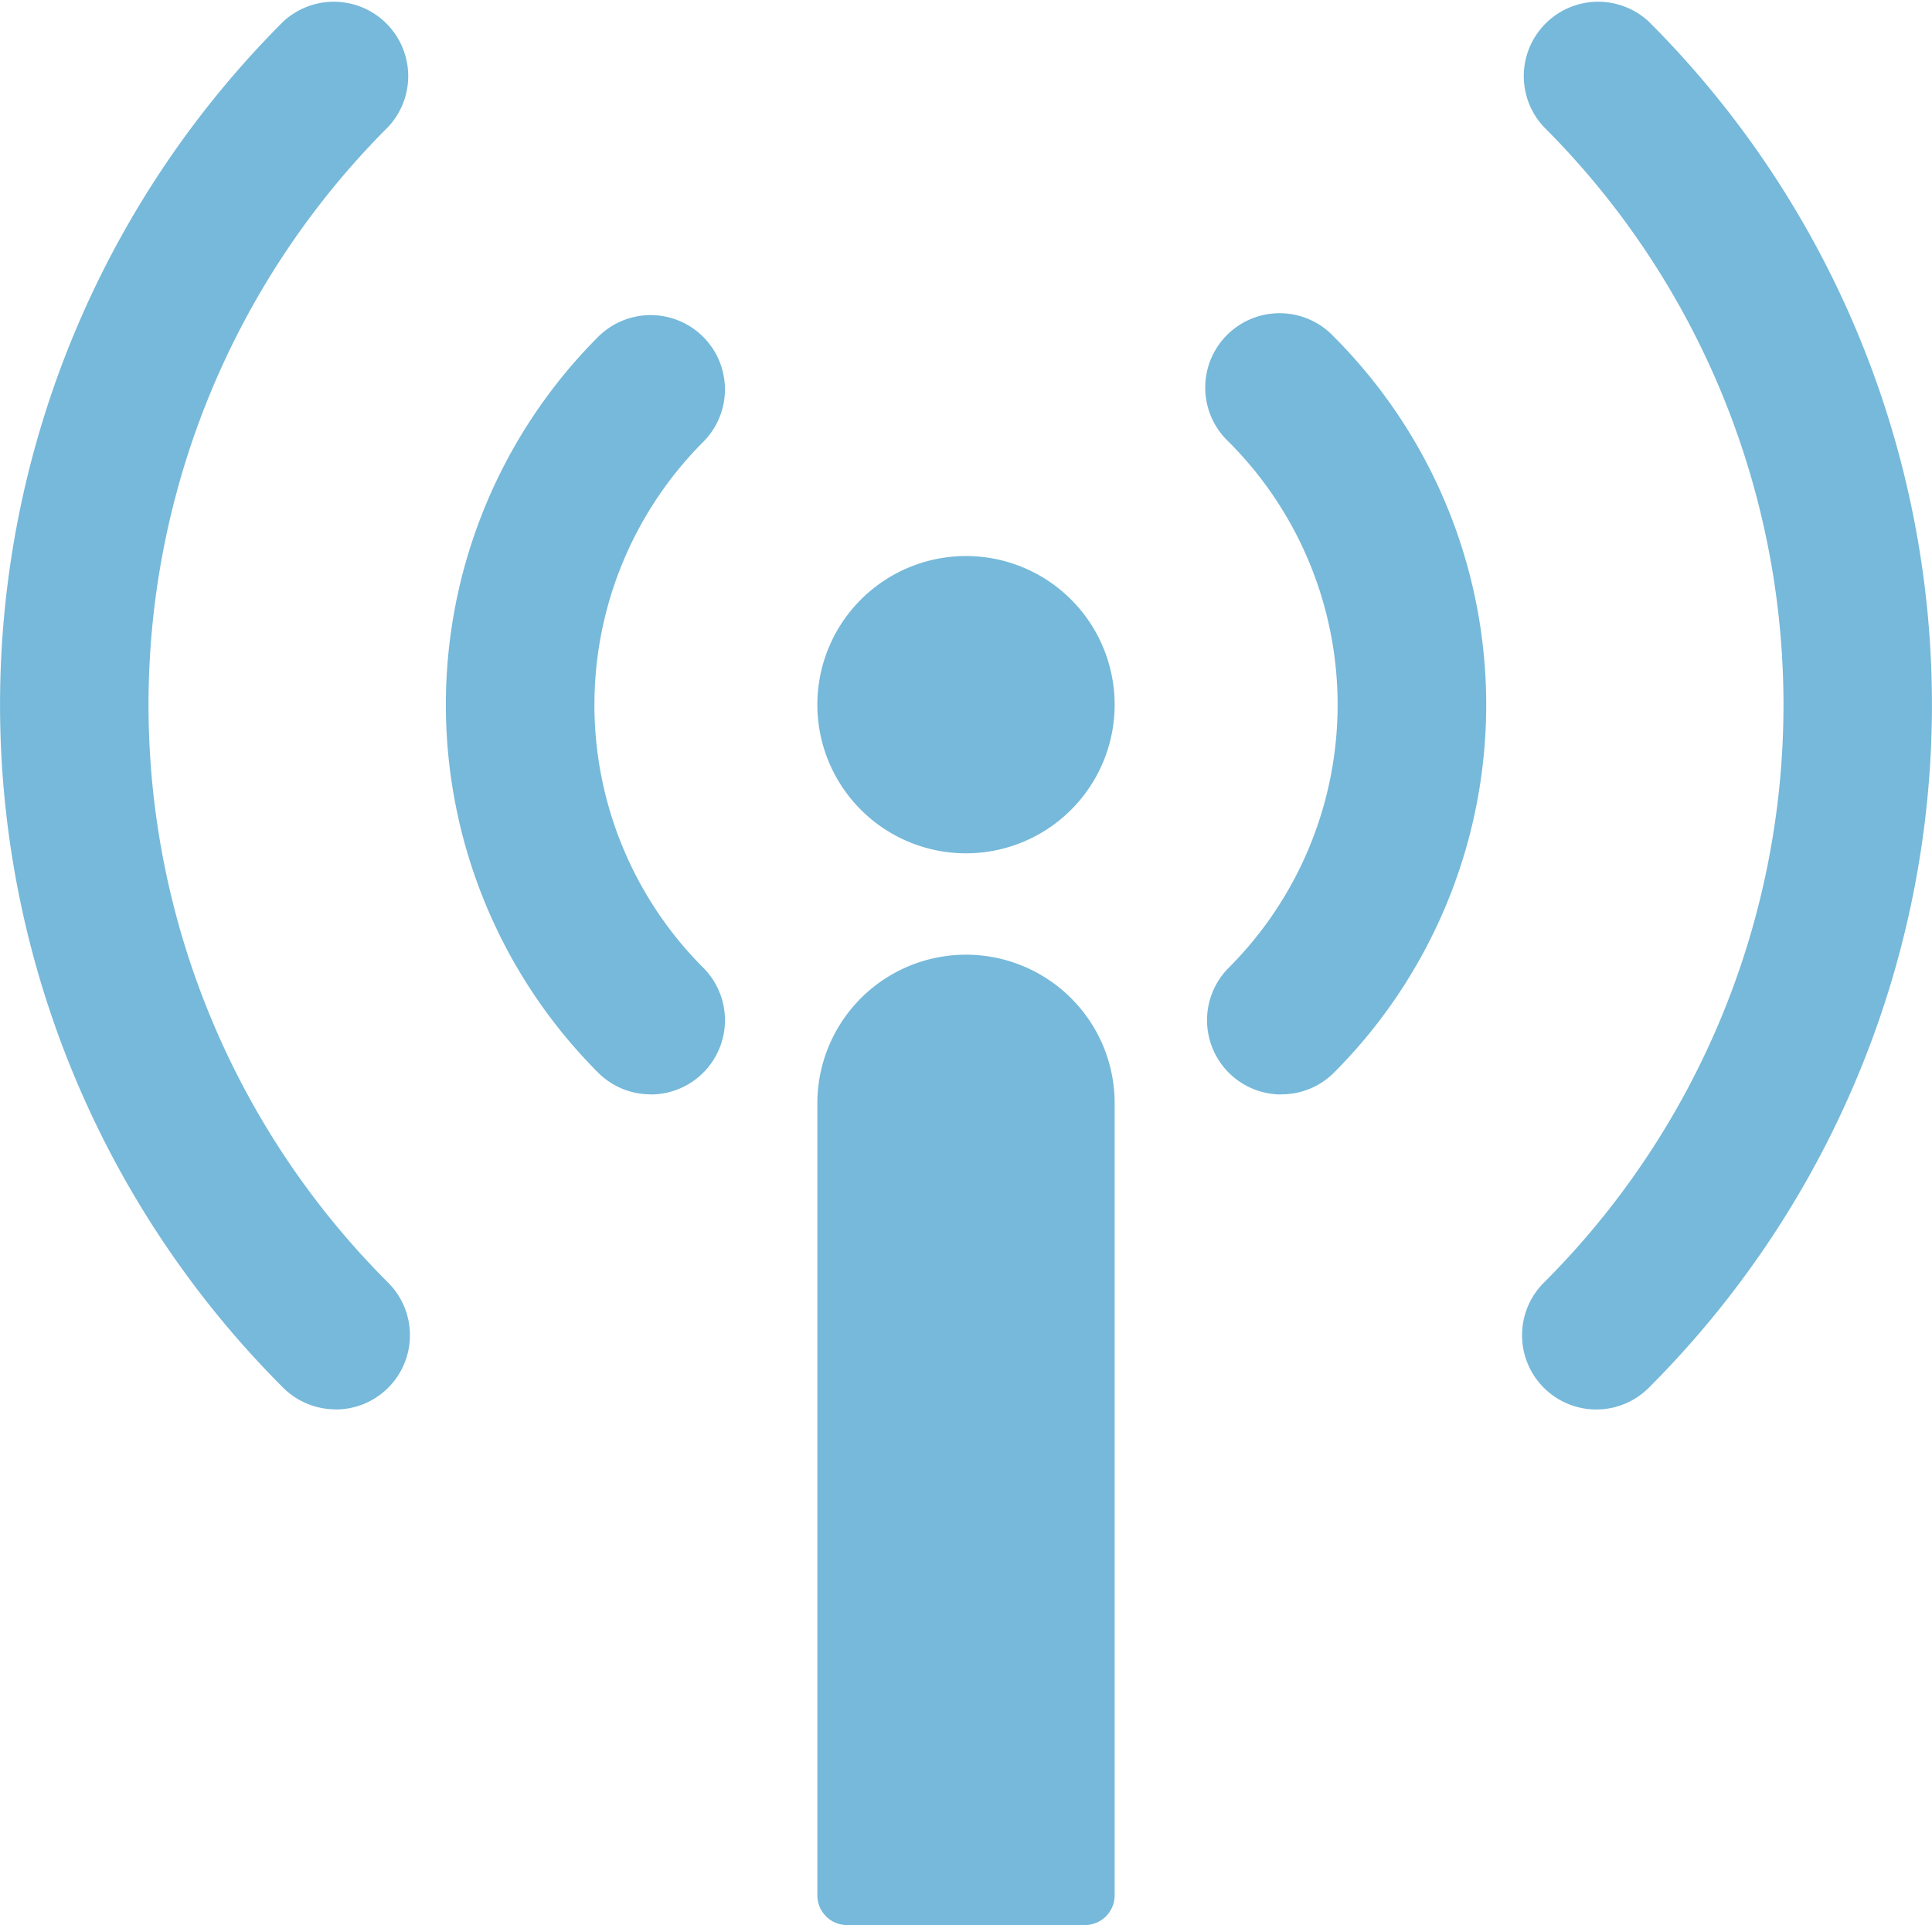
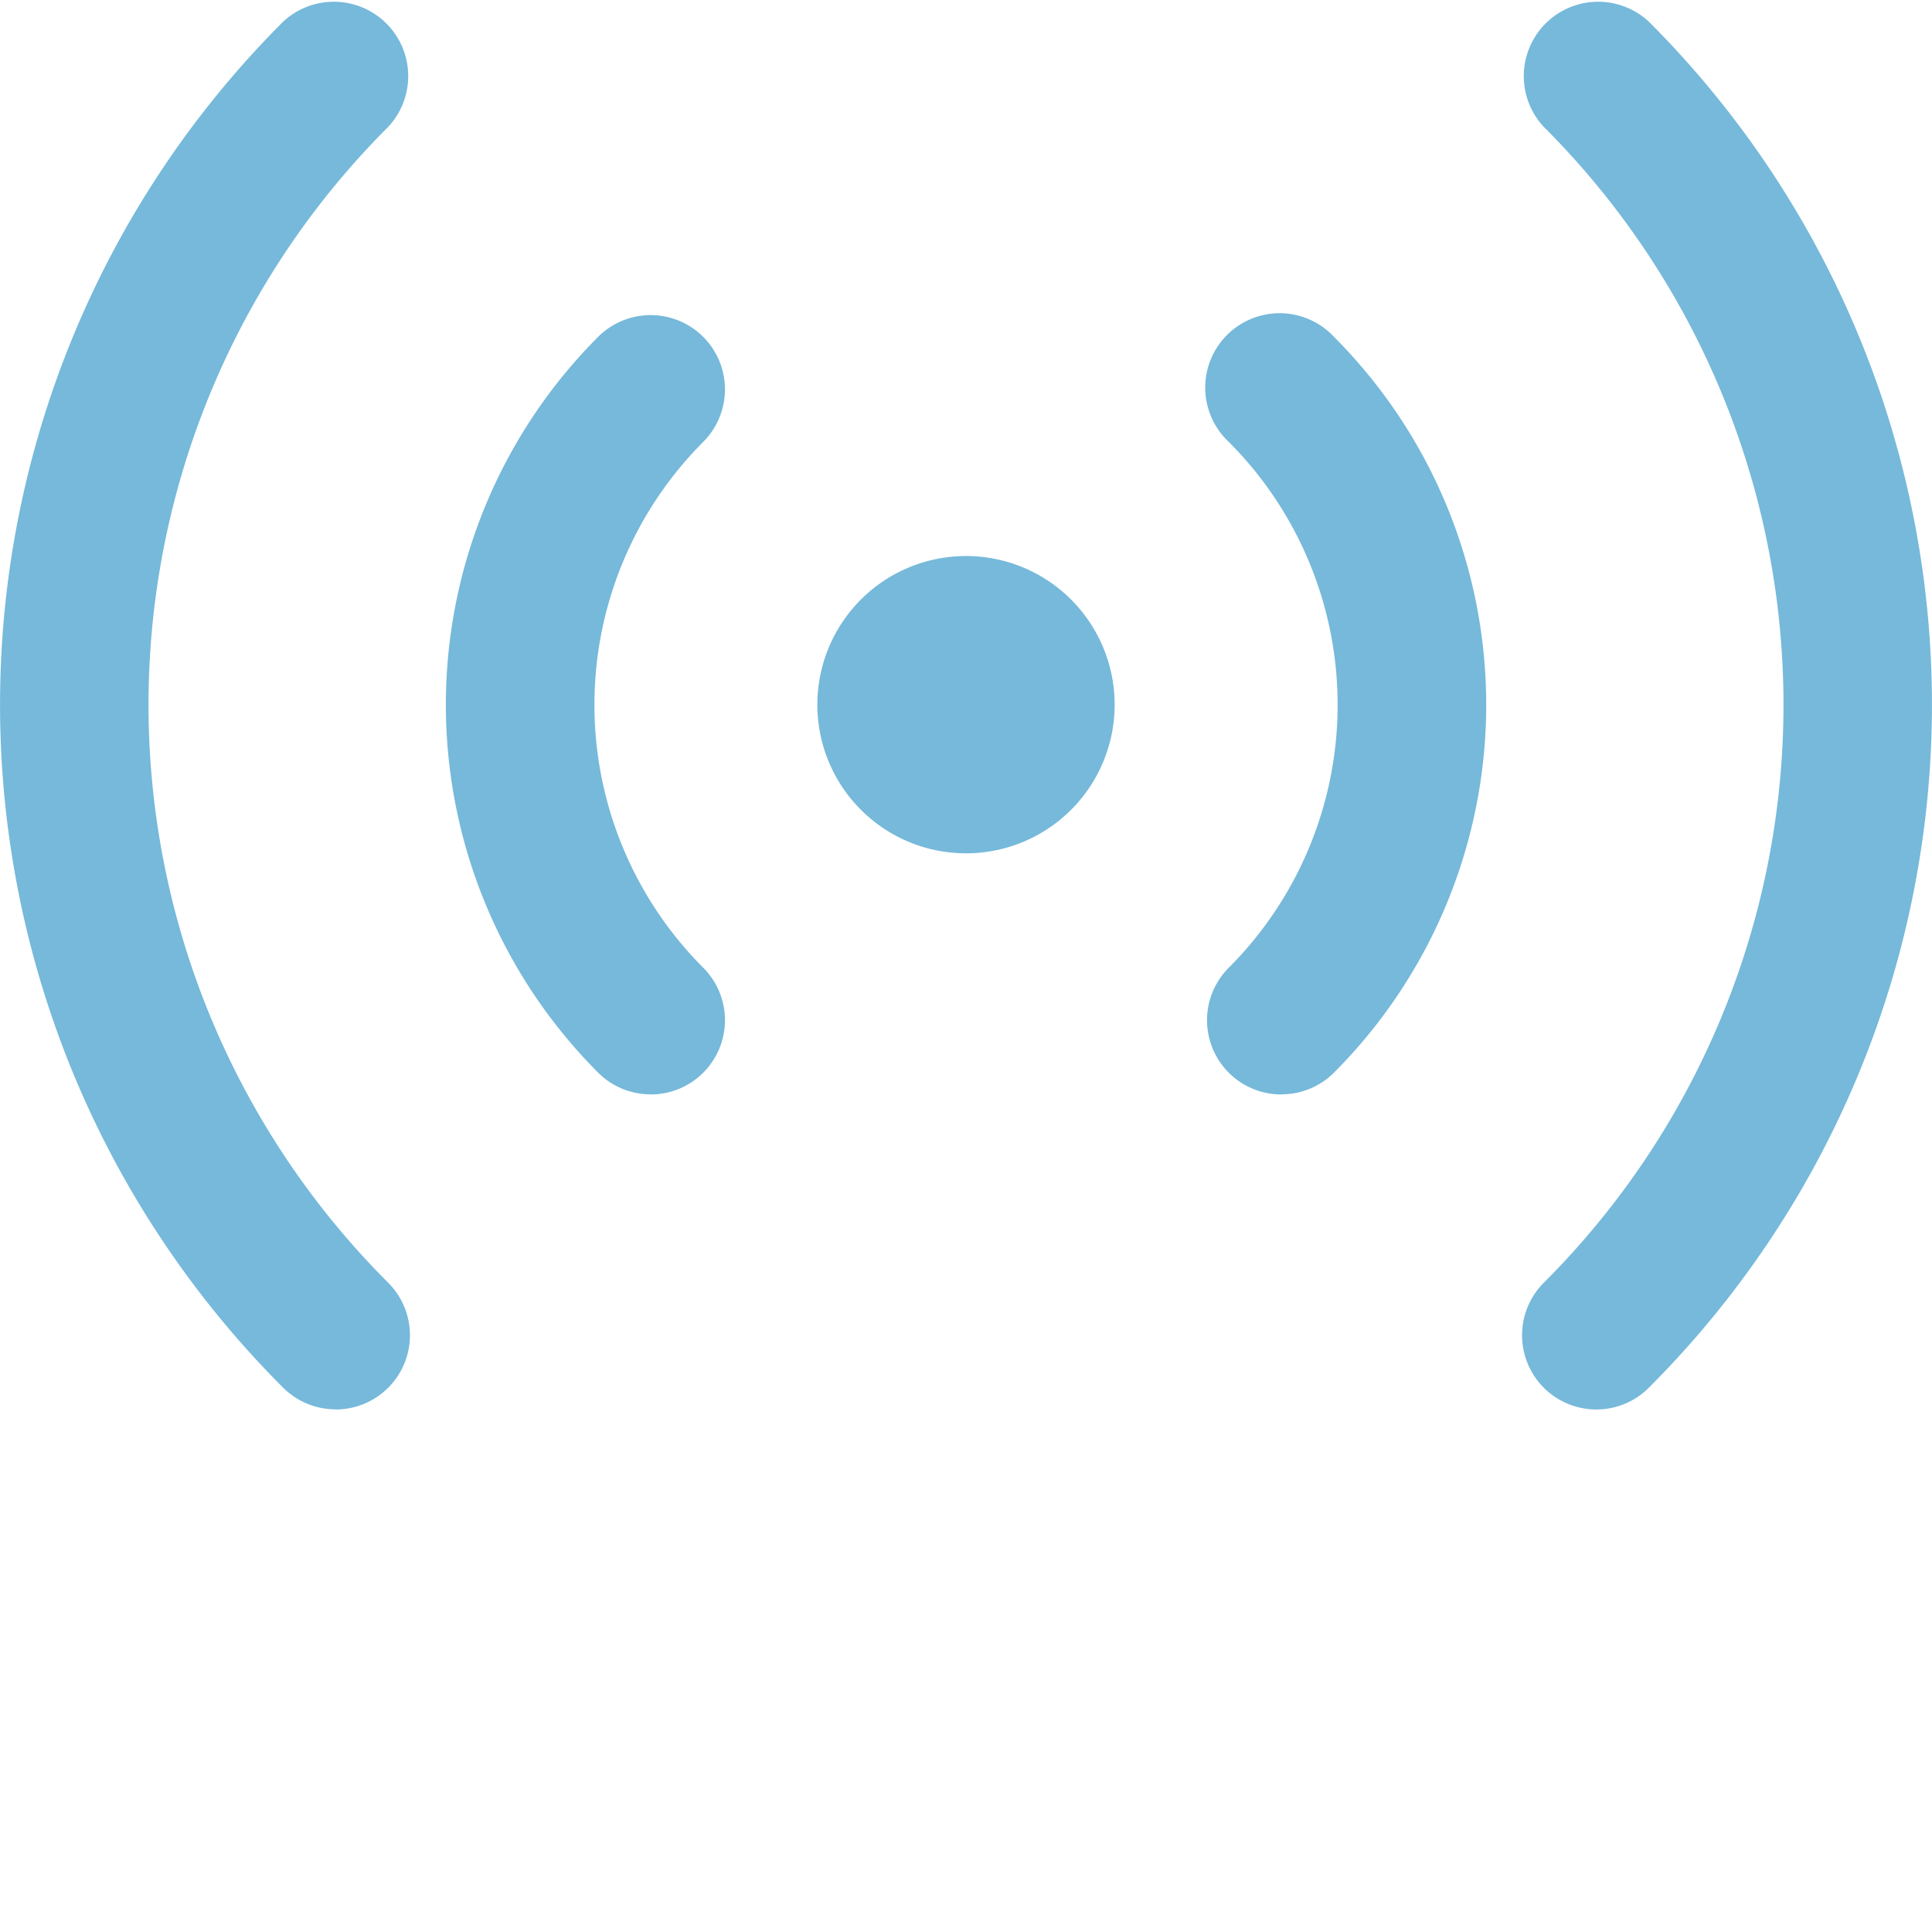
<svg xmlns="http://www.w3.org/2000/svg" width="15.142" height="15.088" viewBox="0 0 15.142 15.088">
  <g id="Group_57167" data-name="Group 57167" transform="translate(0)">
-     <path id="Path_65138" data-name="Path 65138" d="M140.571,62.576a1.165,1.165,0,0,0-1.989.824v6.207a.233.233,0,0,0,.234.233h1.863a.233.233,0,0,0,.233-.233V63.4A1.161,1.161,0,0,0,140.571,62.576Z" transform="translate(-132.176 -54.752)" fill="#76b9da" />
    <path id="Path_65139" data-name="Path 65139" d="M140.91,44.458a1.165,1.165,0,1,1-1.165-1.165A1.165,1.165,0,0,1,140.91,44.458Z" transform="translate(-132.174 -38.935)" fill="#76b9da" />
    <path id="Path_65140" data-name="Path 65140" d="M102.389,27.93a.583.583,0,0,1-.412-.17,7.567,7.567,0,0,1,0-10.706.583.583,0,0,1,.823.825,6.4,6.4,0,0,0,0,9.058.582.582,0,0,1-.411.994Zm2.469-2.469a.579.579,0,0,1-.413-.171,4.08,4.08,0,0,1,0-5.765.582.582,0,0,1,.825.822,2.916,2.916,0,0,0,0,4.122.582.582,0,0,1-.412.993Z" transform="translate(-99.758 -16.884)" fill="#76b9da" />
    <path id="Path_65141" data-name="Path 65141" d="M160.144,27.93a.582.582,0,0,1-.412-.994,6.4,6.4,0,0,0,0-9.058.583.583,0,0,1,.823-.825,7.567,7.567,0,0,1,0,10.706A.58.58,0,0,1,160.144,27.93Zm-2.469-2.469a.582.582,0,0,1-.413-.993,2.915,2.915,0,0,0,0-4.122.583.583,0,1,1,.826-.822,4.081,4.081,0,0,1,0,5.765A.581.581,0,0,1,157.675,25.46Z" transform="translate(-147.632 -16.883)" fill="#76b9da" />
  </g>
</svg>